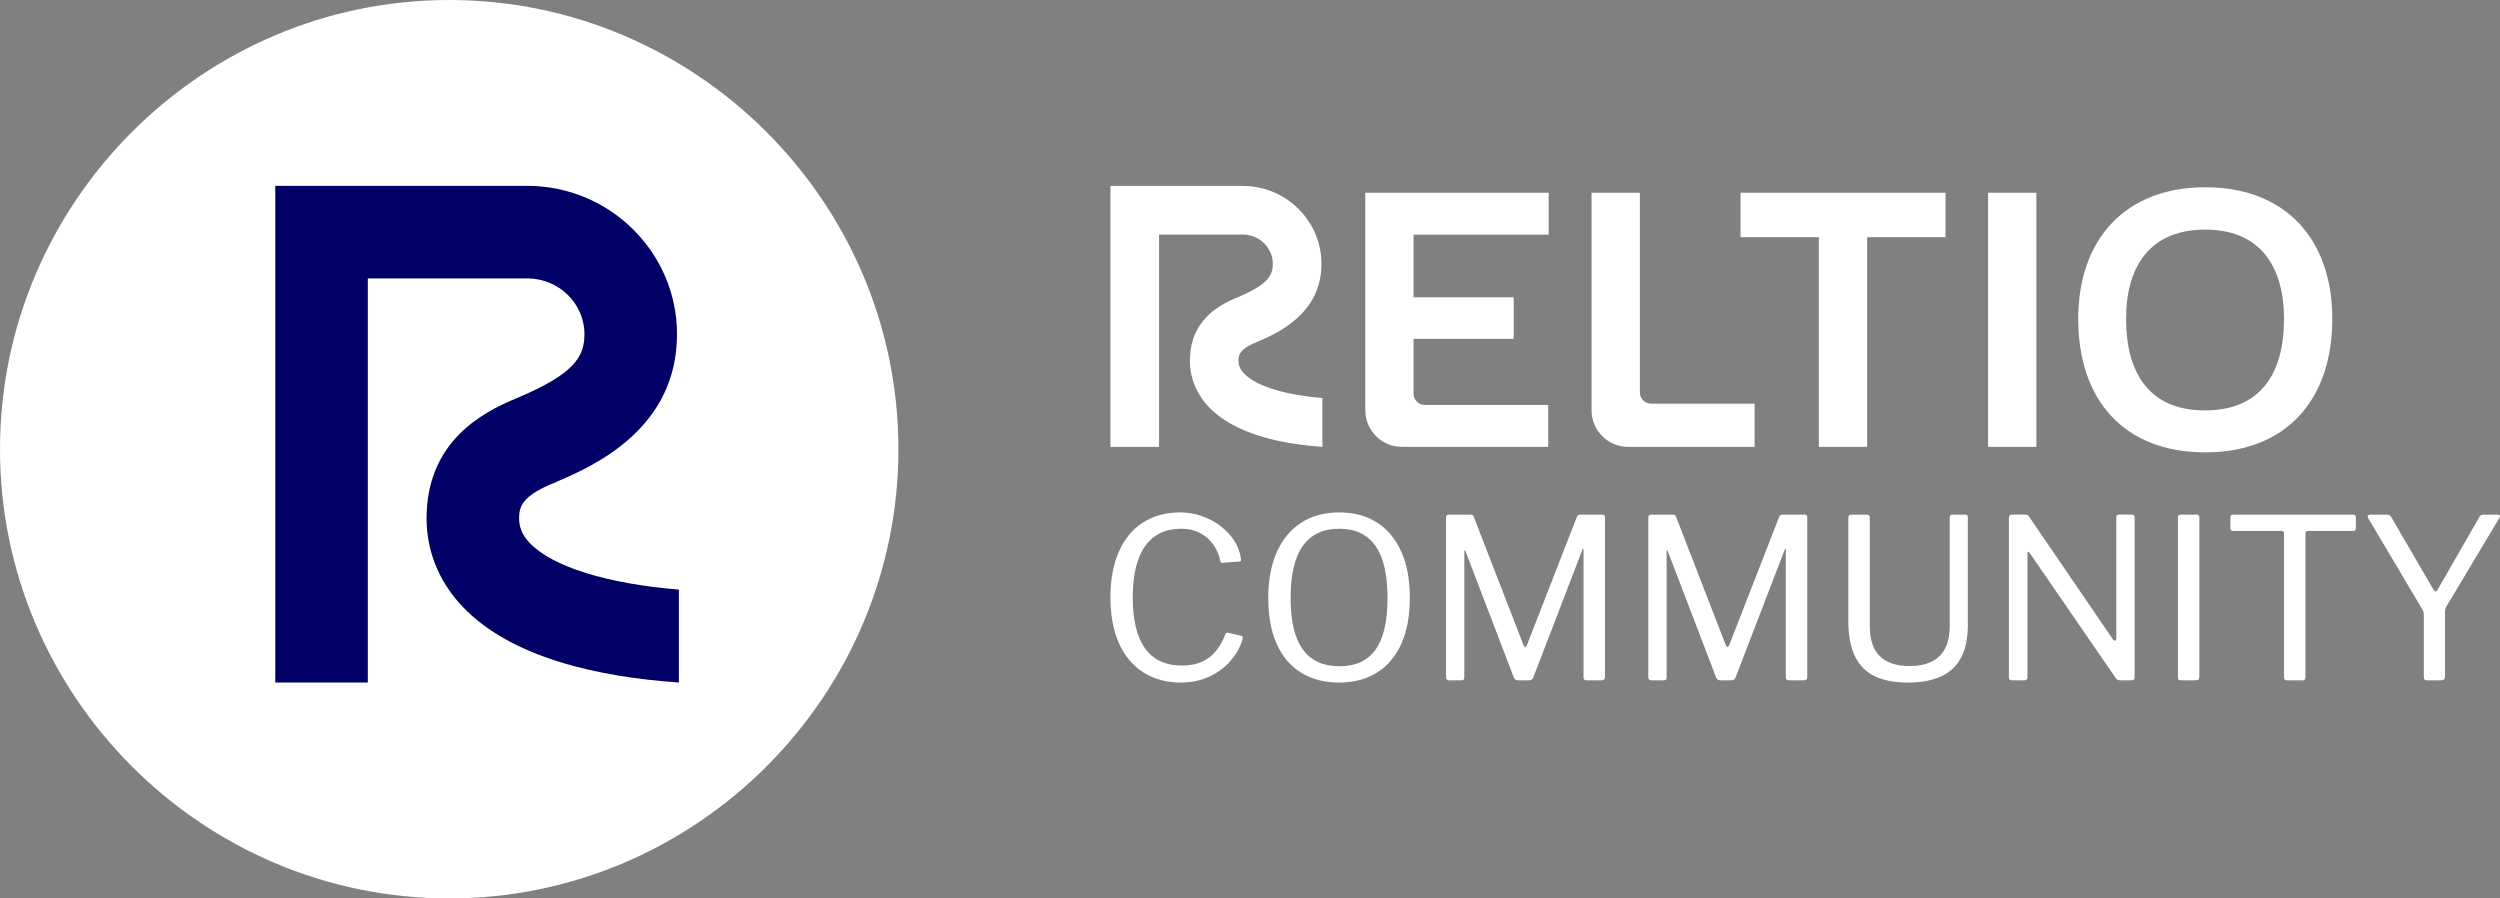
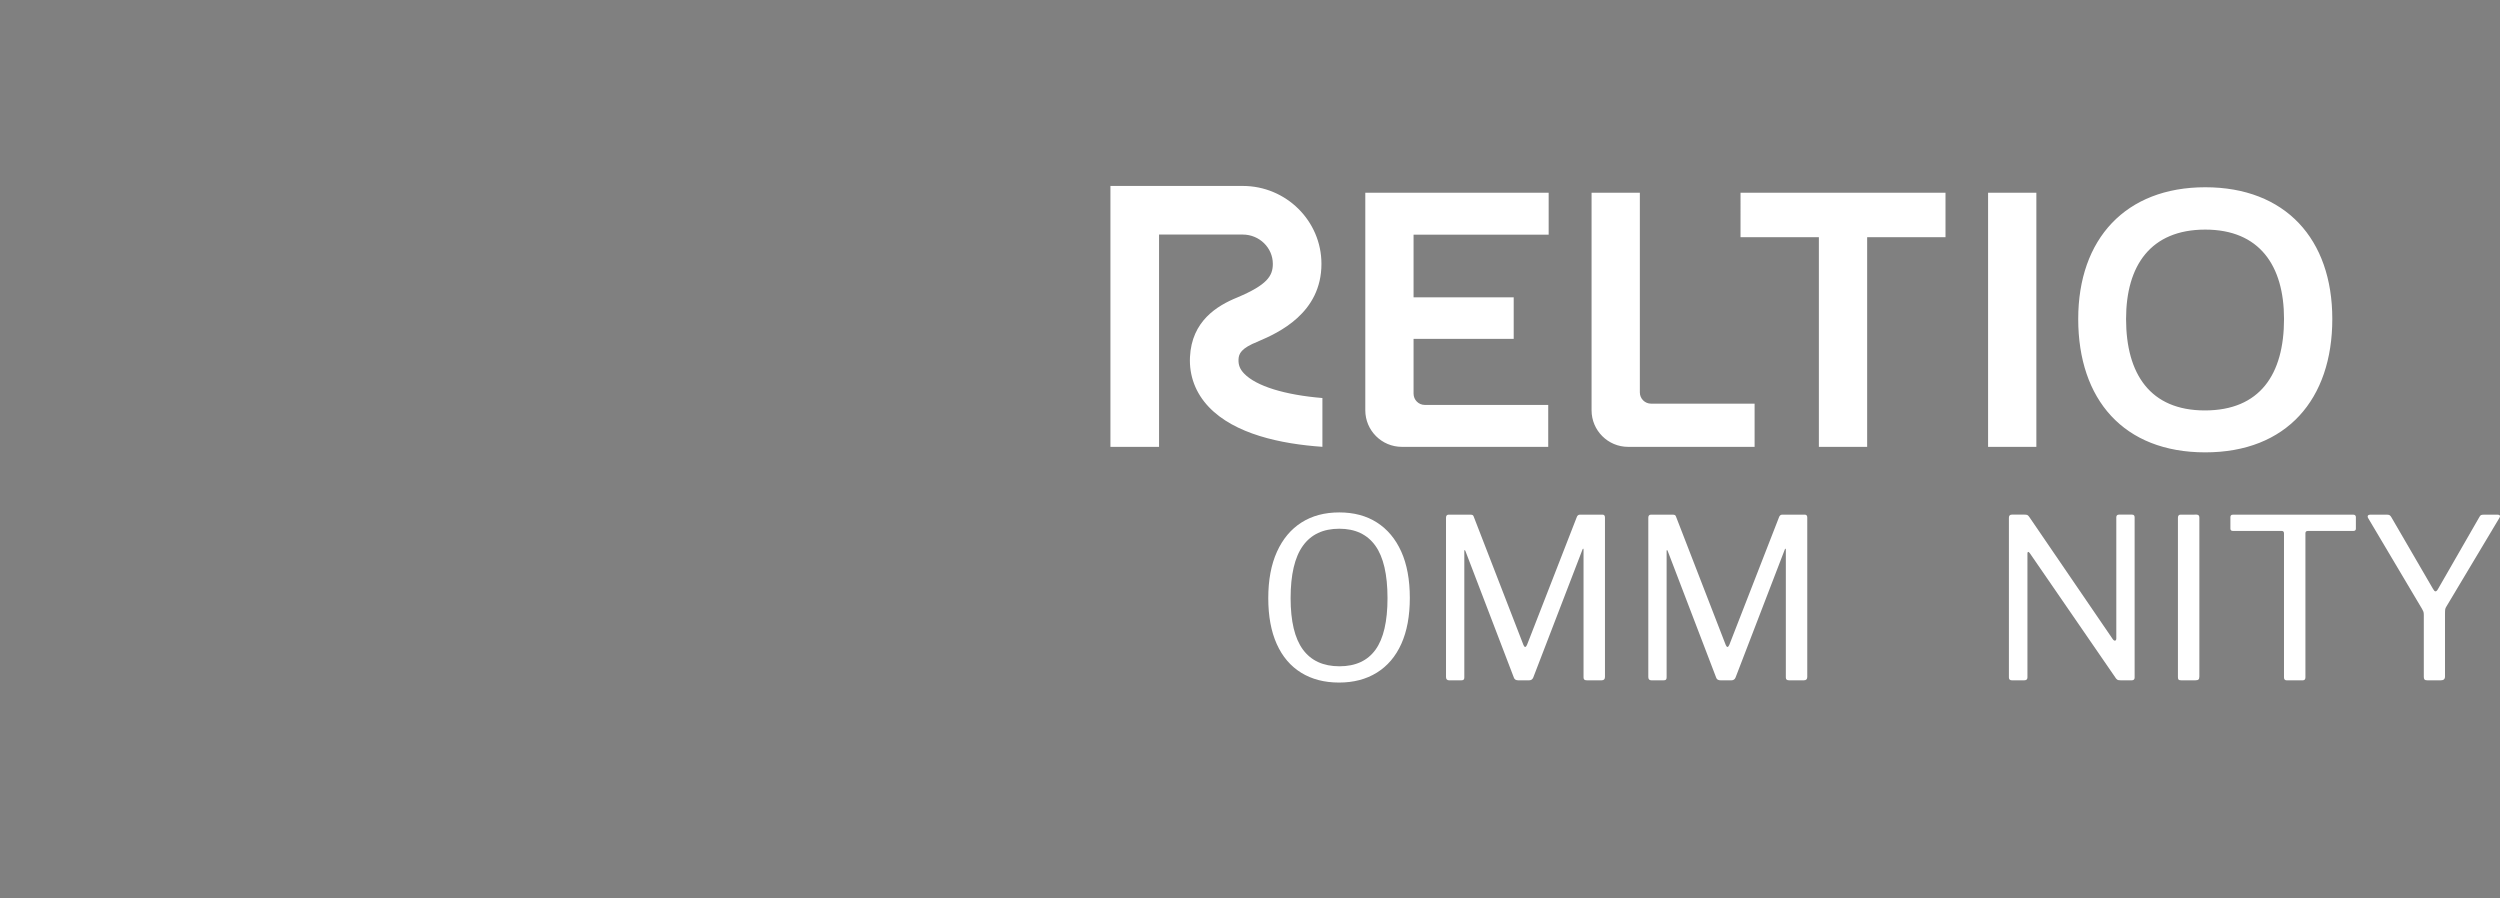
<svg xmlns="http://www.w3.org/2000/svg" xmlns:xlink="http://www.w3.org/1999/xlink" version="1.1" id="Layer_1" x="0px" y="0px" viewBox="0 0 1502.62 540" style="enable-background:new 0 0 1502.62 540;" xml:space="preserve">
  <rect x="0" y="0" width="1502.62" height="540" fill="#808080" stroke="none" />
  <style type="text/css">
	.st0{fill:#FFFFFF;}
	.st1{fill:#000066;}
</style>
  <g>
    <g>
      <g>
        <g>
          <g>
            <g>
              <path id="fullLogo_00000083064489737159725160000009414490997416430484_" class="st0" d="M820.61,115.86h110.21v25.2h-81.2        v37.67h60.19v24.94h-60.19v32.95c0,3.73,3.03,6.76,6.76,6.76h74.18v25.2H842.6c-12.14,0-21.99-9.84-21.99-21.99V115.86z         M992.38,242.62h62.22v25.96h-76.02c-12.13,0-21.97-9.84-21.97-21.97V115.86h29.02v120        C985.62,239.59,988.65,242.62,992.38,242.62z M1046.15,115.86h123.19v26.72h-47.09v125.99h-29.02V142.58h-47.09V115.86z         M1194.93,268.58V115.86h29.02v152.72H1194.93z M1249.11,191.71c0-48.11,28.51-79.16,76.36-79.16        c48.11,0,76.36,31.05,76.36,79.16c0,48.36-27.49,80.18-76.36,80.18C1276.34,271.89,1249.11,240.07,1249.11,191.71z         M1372.81,191.71c0-32.07-14.76-53.71-47.34-53.71c-32.84,0-47.6,21.64-47.6,53.71c0,33.09,14.51,54.98,47.34,54.98        C1358.3,246.69,1372.81,225.06,1372.81,191.71z M747.74,224.49c-2.5-2.62-3.49-5.17-3.33-8.52        c0.16-3.27,1.39-6.68,11.79-10.73l-0.01-0.03c12.27-5.2,38.06-16.99,38.06-46.61c0-25.83-21.22-46.84-47.31-46.84h-79.52        v156.82h29.22v-127.6h50.3c9.98,0,18.09,7.91,18.09,17.62c0,7.25-3.4,12.61-21.32,20.17l0,0c-12.29,5-27.44,14.23-28.48,35.8        c-0.55,11.31,3.38,21.71,11.36,30.08c15.46,16.22,43.09,22.18,68.24,23.91v-29.33C772.34,237.39,754.98,232.09,747.74,224.49z        " />
            </g>
          </g>
        </g>
      </g>
      <g>
-         <path class="st0" d="M722.37,310.2c4.16,1.48,7.89,3.47,11.21,5.97c3.31,2.51,6.04,5.41,8.19,8.72c2.15,3.31,3.49,6.84,4.03,10.6     c0.18,0.81,0.2,1.34,0.07,1.61c-0.13,0.27-0.47,0.4-1.01,0.4l-10.07,0.81c-0.45,0.09-0.76,0-0.94-0.27     c-0.18-0.27-0.31-0.62-0.4-1.07c-1.25-5.72-3.96-10.36-8.12-13.89c-4.16-3.53-9.33-5.3-15.5-5.3c-9.31,0-16.46,3.44-21.47,10.33     c-5.01,6.89-7.52,17.27-7.52,31.14c0,13.42,2.46,23.58,7.38,30.46c4.92,6.89,12.35,10.33,22.28,10.33     c6.35,0,11.65-1.52,15.9-4.56c4.25-3.04,7.67-7.92,10.27-14.63c0.27-0.54,0.8-0.71,1.61-0.54l7.92,1.88     c0.27,0.09,0.49,0.27,0.67,0.54c0.18,0.27,0.18,0.72,0,1.34c-0.72,2.6-1.81,5.15-3.29,7.65c-1.48,2.51-3.29,4.85-5.43,7.05     c-2.15,2.19-4.65,4.16-7.52,5.9c-2.86,1.74-6.02,3.11-9.46,4.09c-3.45,0.98-7.18,1.48-11.21,1.48c-8.86,0-16.49-2.06-22.88-6.17     c-6.4-4.11-11.27-10.02-14.63-17.71c-3.35-7.69-5.03-16.82-5.03-27.38c0-10.56,1.68-19.66,5.03-27.31     c3.36-7.65,8.19-13.51,14.49-17.58c6.31-4.07,13.8-6.11,22.48-6.11C713.9,307.99,718.21,308.73,722.37,310.2z" />
        <path class="st0" d="M782.09,404.35c-6.4-3.94-11.3-9.68-14.7-17.25c-3.4-7.56-5.1-16.75-5.1-27.58     c0-10.91,1.74-20.22,5.23-27.91c3.49-7.69,8.41-13.56,14.76-17.58c6.35-4.03,13.91-6.04,22.68-6.04c8.77,0,16.31,2.01,22.61,6.04     c6.31,4.03,11.18,9.84,14.63,17.45c3.44,7.61,5.17,16.91,5.17,27.91c0,10.83-1.7,20.02-5.1,27.58c-3.4,7.56-8.3,13.33-14.7,17.31     c-6.4,3.98-13.98,5.97-22.75,5.97C796.07,410.25,788.49,408.29,782.09,404.35z M826.78,390.46c4.79-6.66,7.18-16.98,7.18-30.93     c0-14.23-2.44-24.74-7.31-31.54c-4.88-6.8-12.1-10.2-21.68-10.2c-9.66,0-16.96,3.42-21.87,10.27     c-4.92,6.84-7.38,17.34-7.38,31.47c0,13.87,2.46,24.16,7.38,30.87c4.92,6.71,12.26,10.07,22.01,10.07     C814.77,400.46,821.99,397.12,826.78,390.46z" />
        <path class="st0" d="M869.12,406.9v-95.69c0-1.25,0.54-1.88,1.61-1.88h12.88c0.72,0,1.23,0.09,1.54,0.27     c0.31,0.18,0.56,0.58,0.74,1.21l29.79,76.9c0.36,0.81,0.72,1.19,1.07,1.14c0.36-0.05,0.72-0.47,1.07-1.28l29.79-76.5     c0.36-1.16,1.03-1.74,2.01-1.74h13.56c0.98,0,1.48,0.58,1.48,1.74v95.82c0,1.34-0.67,2.01-2.01,2.01h-8.86     c-0.72,0-1.23-0.13-1.54-0.4c-0.32-0.27-0.47-0.72-0.47-1.34V330.4c0-0.45-0.09-0.65-0.27-0.6c-0.18,0.05-0.31,0.25-0.4,0.6     l-29.53,76.77c-0.45,1.16-1.3,1.74-2.55,1.74h-6.44c-1.43,0-2.33-0.54-2.68-1.61l-29.12-76.09c-0.18-0.45-0.34-0.65-0.47-0.6     s-0.2,0.25-0.2,0.6v75.96c0,0.63-0.13,1.07-0.4,1.34c-0.27,0.27-0.76,0.4-1.48,0.4H871C869.75,408.91,869.12,408.24,869.12,406.9     z" />
        <path class="st0" d="M990.71,406.9v-95.69c0-1.25,0.54-1.88,1.61-1.88h12.88c0.72,0,1.23,0.09,1.54,0.27     c0.31,0.18,0.56,0.58,0.74,1.21l29.79,76.9c0.36,0.81,0.72,1.19,1.07,1.14c0.36-0.05,0.72-0.47,1.07-1.28l29.79-76.5     c0.36-1.16,1.03-1.74,2.01-1.74h13.56c0.98,0,1.48,0.58,1.48,1.74v95.82c0,1.34-0.67,2.01-2.01,2.01h-8.86     c-0.72,0-1.23-0.13-1.54-0.4c-0.32-0.27-0.47-0.72-0.47-1.34V330.4c0-0.45-0.09-0.65-0.27-0.6c-0.18,0.05-0.31,0.25-0.4,0.6     l-29.53,76.77c-0.45,1.16-1.3,1.74-2.55,1.74h-6.44c-1.43,0-2.33-0.54-2.68-1.61l-29.12-76.09c-0.18-0.45-0.34-0.65-0.47-0.6     s-0.2,0.25-0.2,0.6v75.96c0,0.63-0.13,1.07-0.4,1.34c-0.27,0.27-0.76,0.4-1.48,0.4h-7.25     C991.33,408.91,990.71,408.24,990.71,406.9z" />
-         <path class="st0" d="M1178.66,395.36c-2.73,5.1-6.78,8.86-12.15,11.27c-5.37,2.42-11.9,3.62-19.59,3.62     c-8.41,0-15.25-1.34-20.53-4.03c-5.28-2.68-9.17-6.76-11.68-12.21c-2.51-5.46-3.76-12.3-3.76-20.53v-62.27     c0-1.25,0.54-1.88,1.61-1.88h9.66c1.07,0,1.61,0.58,1.61,1.74v65.22c0,8.14,2.01,14.18,6.04,18.12     c4.03,3.94,9.98,5.91,17.85,5.91c5.19,0,9.59-0.87,13.22-2.62c3.62-1.74,6.35-4.41,8.19-7.99c1.83-3.58,2.75-8.19,2.75-13.82     v-64.82c0-1.16,0.49-1.74,1.48-1.74h7.92c0.98,0,1.48,0.54,1.48,1.61v64.82C1182.76,383.73,1181.39,390.26,1178.66,395.36z" />
        <path class="st0" d="M1281.53,309.33c0.98,0,1.48,0.54,1.48,1.61v96.36c0,0.54-0.16,0.94-0.47,1.21c-0.32,0.27-0.74,0.4-1.28,0.4     h-6.58c-0.54,0-1.03-0.04-1.48-0.13c-0.45-0.09-0.89-0.4-1.34-0.94l-51.8-75.29c-0.45-0.63-0.81-0.89-1.07-0.81     c-0.27,0.09-0.4,0.4-0.4,0.94v74.48c0,1.16-0.63,1.74-1.88,1.74h-7.52c-1.16,0-1.74-0.58-1.74-1.74v-95.96     c0-1.25,0.58-1.88,1.74-1.88h7.65c0.72,0,1.25,0.07,1.61,0.2s0.76,0.52,1.21,1.14l50.33,73.68c0.54,0.63,1.01,0.85,1.41,0.67     c0.4-0.18,0.6-0.54,0.6-1.07v-73.01c0-1.07,0.54-1.61,1.61-1.61H1281.53z" />
-         <path class="st0" d="M1320.31,309.33c1.07,0,1.61,0.58,1.61,1.74v95.55c0,0.9-0.18,1.5-0.54,1.81c-0.36,0.31-0.98,0.47-1.88,0.47     h-8.45c-0.81,0-1.34-0.13-1.61-0.4c-0.27-0.27-0.4-0.76-0.4-1.48v-95.82c0-1.25,0.54-1.88,1.61-1.88H1320.31z" />
+         <path class="st0" d="M1320.31,309.33c1.07,0,1.61,0.58,1.61,1.74v95.55c0,0.9-0.18,1.5-0.54,1.81c-0.36,0.31-0.98,0.47-1.88,0.47     h-8.45c-0.81,0-1.34-0.13-1.61-0.4c-0.27-0.27-0.4-0.76-0.4-1.48v-95.82c0-1.25,0.54-1.88,1.61-1.88H1320.31" />
        <path class="st0" d="M1340.58,310.81c0-0.45,0.11-0.81,0.34-1.07c0.22-0.27,0.65-0.4,1.27-0.4h72.2c0.54,0,0.94,0.14,1.21,0.4     c0.27,0.27,0.4,0.63,0.4,1.07v6.98c0,0.89-0.54,1.34-1.61,1.34h-27.24c-0.99,0-1.48,0.45-1.48,1.34v86.7     c0,1.16-0.54,1.74-1.61,1.74h-9.66c-1.07,0-1.61-0.58-1.61-1.74V320.6c0-0.98-0.45-1.48-1.34-1.48h-29.26     c-1.07,0-1.61-0.45-1.61-1.34V310.81z" />
        <path class="st0" d="M1502.5,309.87c0.22,0.36,0.15,0.8-0.2,1.34l-31.94,53.41c-0.36,0.54-0.58,1.07-0.67,1.61     c-0.09,0.54-0.13,1.48-0.13,2.82v37.58c0,1.52-0.85,2.28-2.55,2.28h-8.05c-0.9,0-1.48-0.18-1.74-0.54     c-0.27-0.36-0.4-0.85-0.4-1.48v-37.31c0-0.89-0.09-1.56-0.27-2.01c-0.18-0.45-0.45-0.98-0.8-1.61l-32.34-54.49     c-0.36-0.62-0.42-1.14-0.2-1.54c0.22-0.4,0.78-0.6,1.68-0.6h9.66c0.8,0,1.39,0.11,1.74,0.34c0.36,0.23,0.71,0.65,1.07,1.28     l24.96,42.95c0.54,0.99,1.03,1.5,1.48,1.54c0.45,0.05,0.94-0.38,1.48-1.28l24.83-43.21c0.36-0.72,0.72-1.16,1.07-1.34     c0.36-0.18,0.94-0.27,1.74-0.27h8.32C1501.84,309.33,1502.27,309.51,1502.5,309.87z" />
      </g>
    </g>
    <g>
      <a xlink:href="97.72">
-         <path id="fullLogo_00000130623223701302220020000003609206518515932857_" class="st0" d="M540,270c0,148.5-121.5,270-270,270h0     C121.5,540,0,418.5,0,270v0C0,121.5,121.5,0,270,0h0C418.5,0,540,121.5,540,270L540,270z" />
-       </a>
+         </a>
      <a xlink:href="adient">
-         <path id="fullLogo_00000182519542533161460920000011700232710951379627_" class="st1" d="M318.37,326.32     c-4.75-4.99-6.65-9.84-6.34-16.22c0.3-6.22,2.64-12.72,22.45-20.43l-0.02-0.06c23.36-9.9,72.45-32.35,72.45-88.74     c0-49.17-40.4-89.17-90.07-89.17H165.45v298.55h55.62V167.32h95.77c18.99,0,34.44,15.05,34.44,33.55c0,13.8-6.47,24.01-40.6,38.4     l0,0c-23.41,9.52-52.23,27.09-54.21,68.15c-1.04,21.53,6.44,41.33,21.63,57.28c29.43,30.89,82.03,42.22,129.92,45.52v-55.84     C365.19,350.87,332.16,340.79,318.37,326.32z" />
-       </a>
+         </a>
    </g>
  </g>
</svg>